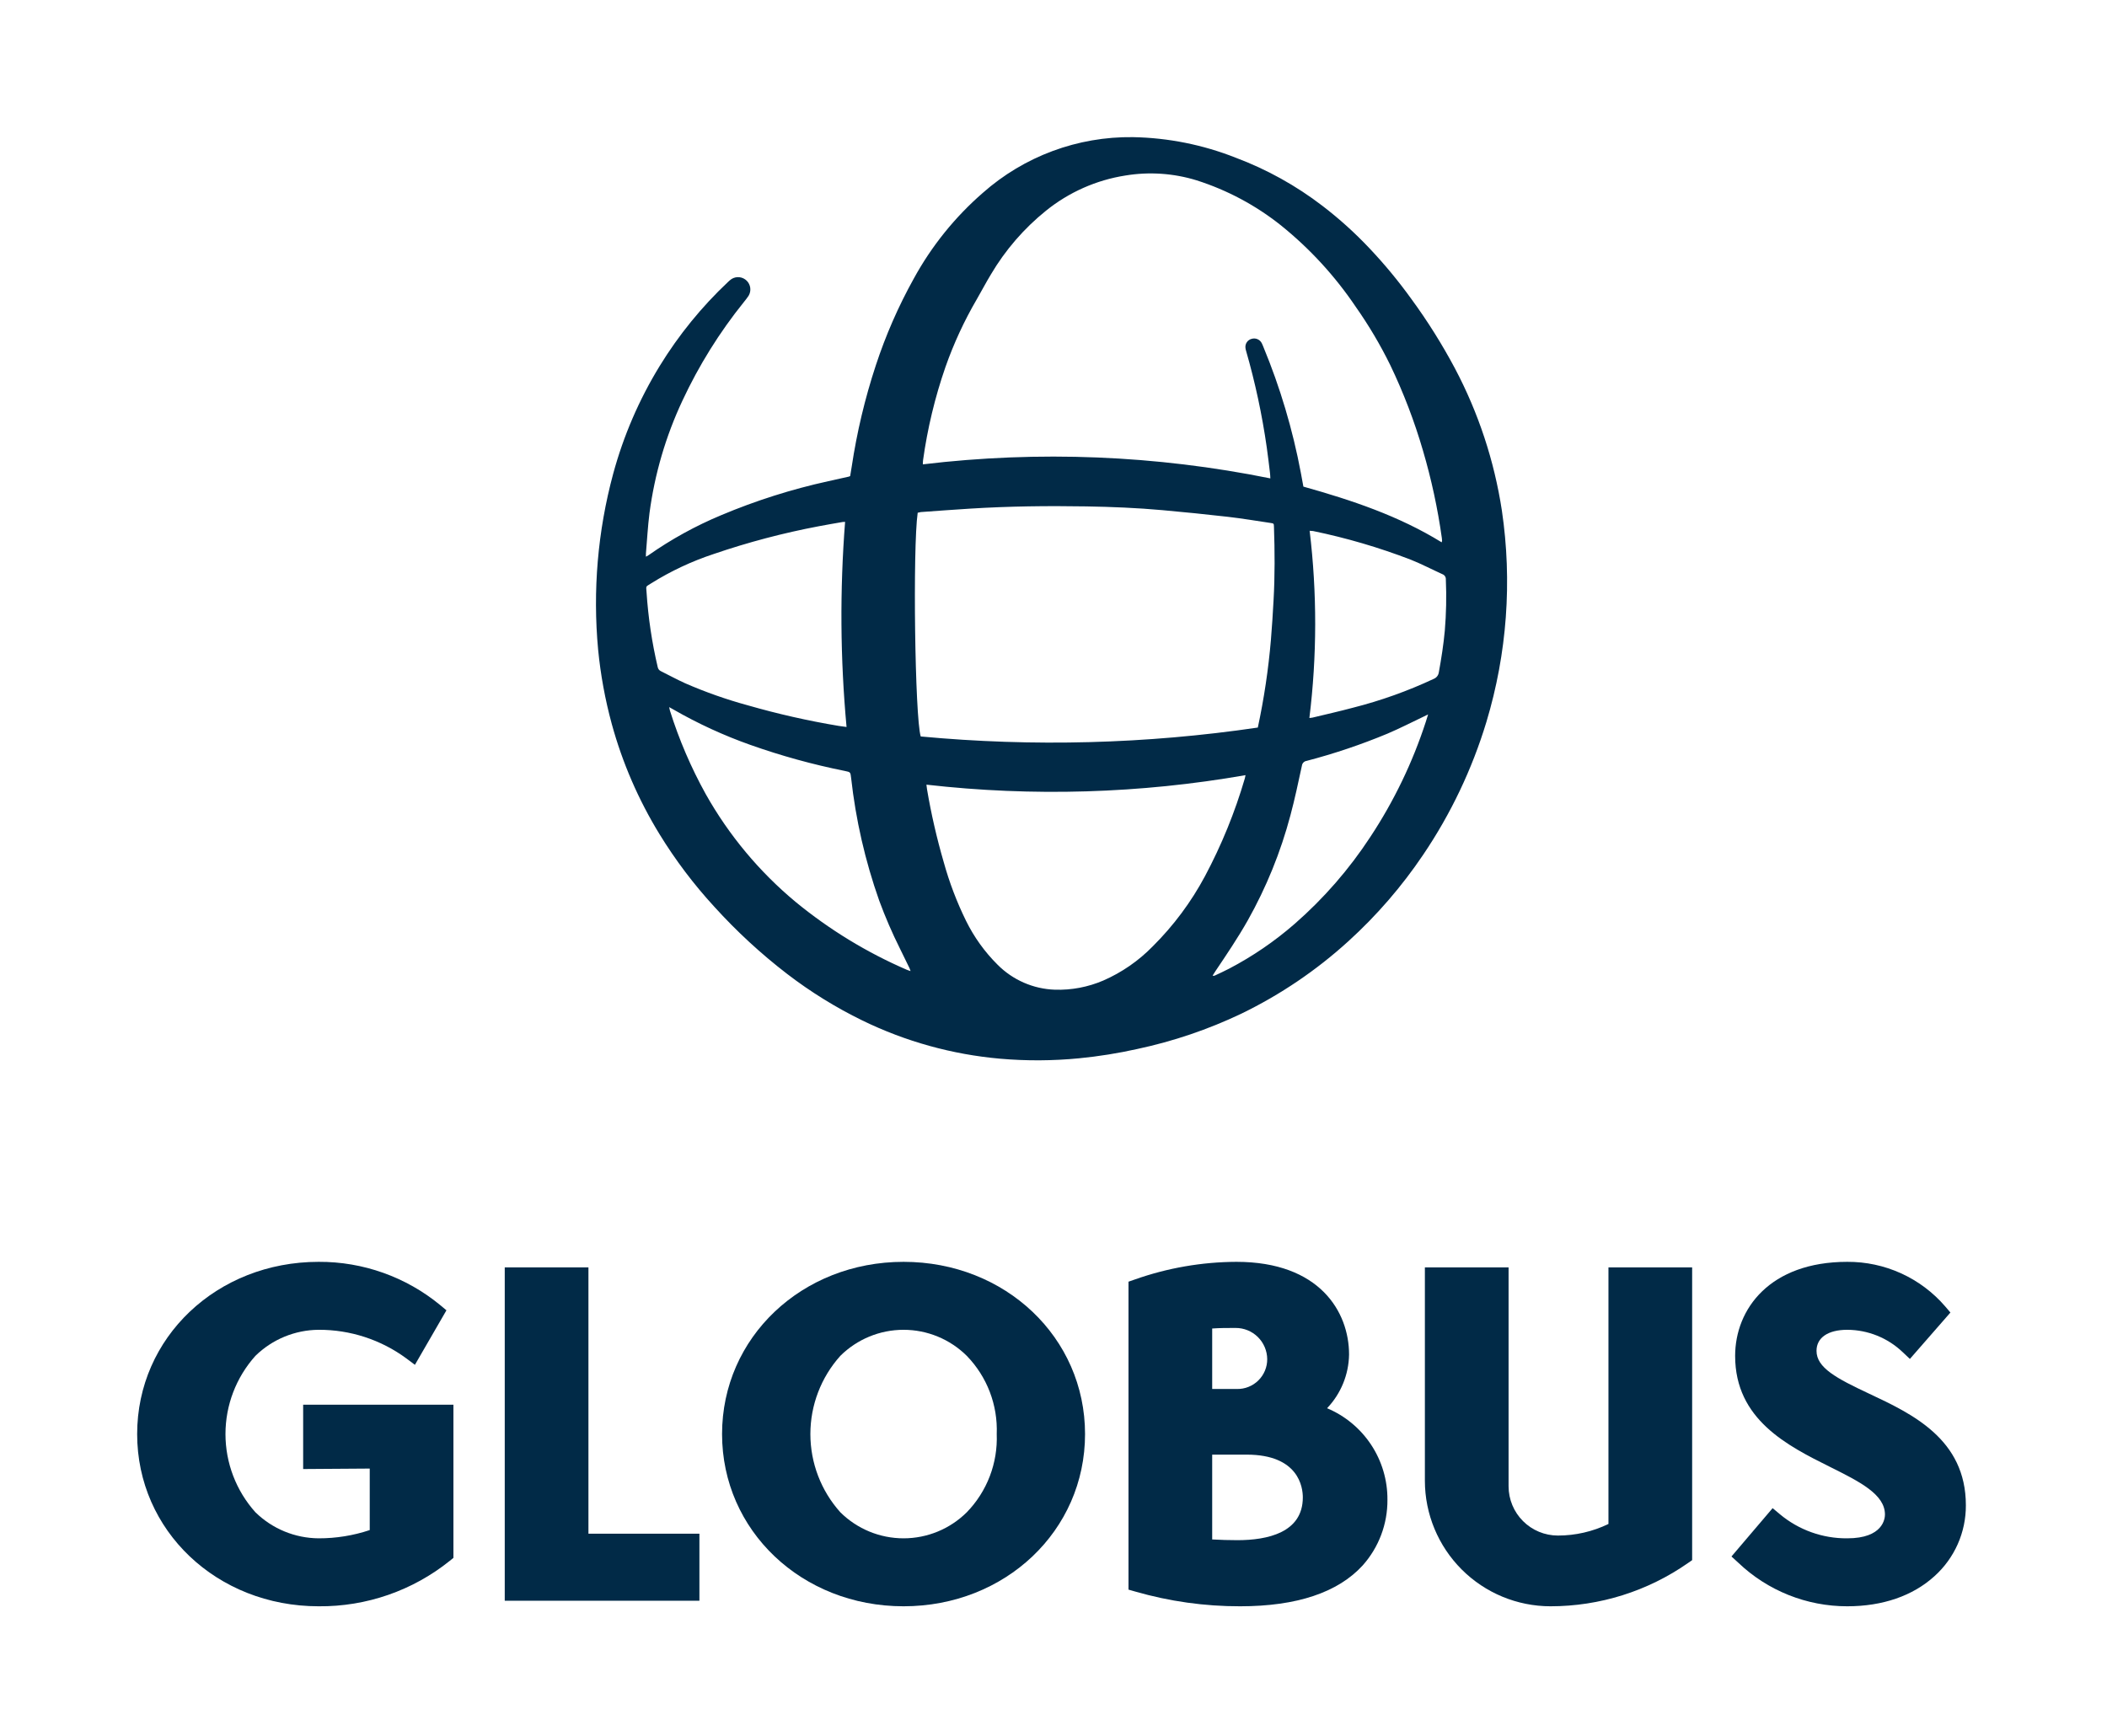
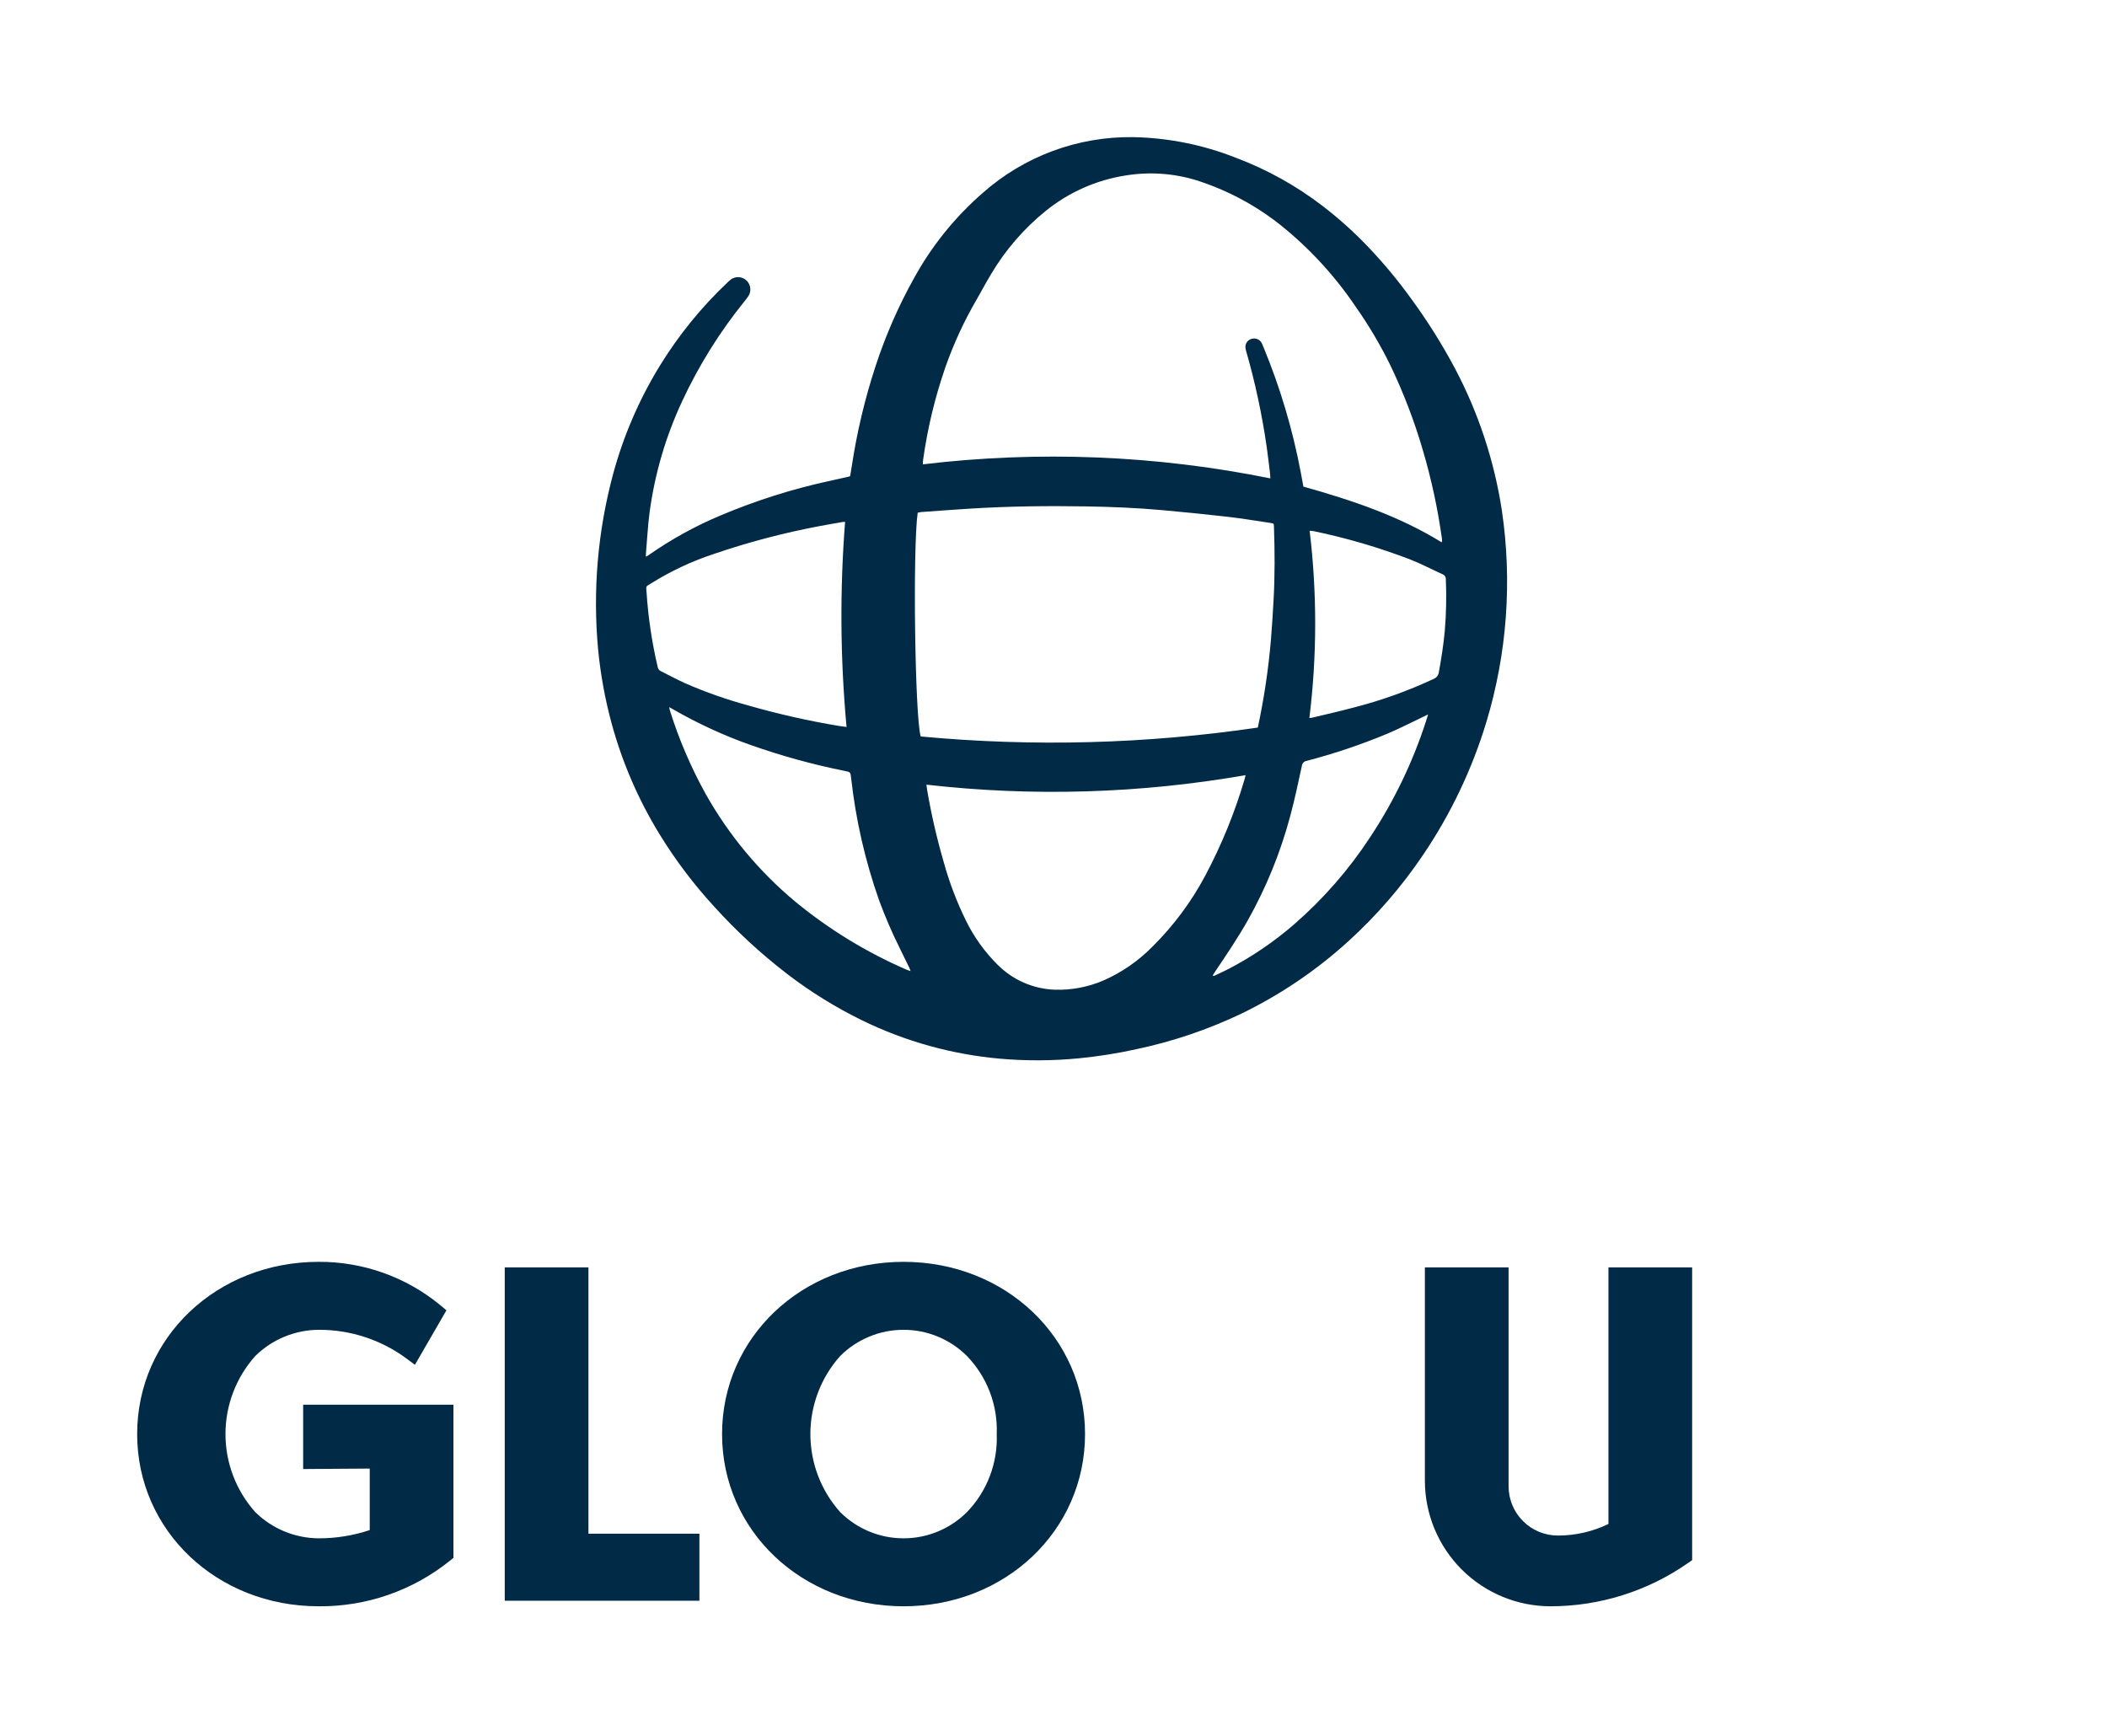
<svg xmlns="http://www.w3.org/2000/svg" width="284" height="234" viewBox="0 0 284 234" fill="none">
  <path d="M40.862 189.357H61.117V210.004L60.643 210.388C55.633 214.42 49.38 216.59 42.95 216.53C29.232 216.53 18.487 206.332 18.487 193.314C18.487 180.296 29.232 170.098 42.95 170.098C48.932 170.068 54.735 172.136 59.35 175.942L60.175 176.631L55.925 183.981L54.773 183.117C51.349 180.594 47.203 179.241 42.95 179.259C39.76 179.281 36.703 180.541 34.424 182.774C31.827 185.671 30.391 189.424 30.391 193.314C30.391 197.204 31.827 200.958 34.424 203.854C36.703 206.087 39.76 207.347 42.95 207.369C45.291 207.374 47.617 206.998 49.837 206.257V197.966L40.862 198.028V189.357Z" fill="#012A47" />
  <path d="M79.315 170.846H68.034V215.782H94.273V206.745H79.315V170.846Z" fill="#012A47" />
  <path d="M146.252 193.314C146.252 206.333 135.506 216.53 121.789 216.53C108.072 216.53 97.326 206.333 97.326 193.314C97.326 180.296 108.072 170.098 121.789 170.098C135.506 170.098 146.252 180.296 146.252 193.314ZM134.348 193.314C134.424 191.376 134.106 189.442 133.413 187.63C132.719 185.819 131.665 184.167 130.315 182.774C128.048 180.523 124.984 179.259 121.789 179.259C118.595 179.259 115.53 180.523 113.264 182.774C110.667 185.671 109.23 189.424 109.23 193.314C109.23 197.205 110.667 200.958 113.264 203.854C115.53 206.106 118.595 207.369 121.789 207.369C124.984 207.369 128.048 206.106 130.315 203.854C131.665 202.462 132.719 200.81 133.413 198.998C134.106 197.186 134.424 195.253 134.348 193.314Z" fill="#012A47" />
-   <path d="M187.011 202.165C187.037 205.428 185.849 208.584 183.677 211.019C180.337 214.676 174.78 216.53 167.161 216.53C162.382 216.539 157.627 215.872 153.035 214.549L152.109 214.284V172.774L152.966 172.475C157.365 170.92 161.995 170.116 166.662 170.098C177.863 170.098 181.838 176.83 181.838 182.594C181.796 185.293 180.738 187.877 178.875 189.831C181.3 190.85 183.368 192.566 184.817 194.762C186.265 196.958 187.029 199.534 187.011 202.165ZM163.389 207.52C164.465 207.583 165.667 207.618 166.787 207.618C170.81 207.618 175.606 206.618 175.606 201.853C175.606 200.5 175.06 196.087 168.033 196.087H163.389L163.389 207.52ZM170.807 183.217C170.797 182.094 170.342 181.02 169.542 180.231C168.742 179.442 167.661 179.003 166.537 179.01C165.335 179.01 164.438 179.01 163.389 179.085V187.238H166.724C167.258 187.248 167.788 187.151 168.284 186.953C168.779 186.755 169.231 186.461 169.611 186.086C169.991 185.712 170.293 185.265 170.498 184.772C170.704 184.28 170.809 183.751 170.807 183.217Z" fill="#012A47" />
  <path d="M216.802 205.433C214.675 206.464 212.341 206.998 209.977 206.995C208.217 206.993 206.53 206.293 205.285 205.048C204.041 203.804 203.341 202.117 203.339 200.357V170.846H192.058V199.609C192.063 204.095 193.848 208.396 197.02 211.568C200.192 214.741 204.493 216.525 208.98 216.53C215.617 216.532 222.094 214.494 227.534 210.692L228.082 210.311V170.846H216.802V205.433Z" fill="#012A47" />
-   <path d="M251.916 187.86C247.517 185.793 244.846 184.374 244.846 182.095C244.846 180.319 246.396 179.259 248.991 179.259C251.777 179.271 254.453 180.351 256.467 182.277L257.432 183.187L262.895 176.931L262.178 176.092C260.545 174.199 258.52 172.682 256.243 171.647C253.966 170.612 251.492 170.084 248.991 170.098C238.551 170.098 233.877 176.468 233.877 182.781C233.877 191.367 240.969 194.902 246.668 197.742C250.64 199.722 254.071 201.433 254.071 204.159C254.071 204.695 253.826 207.369 248.991 207.369C245.671 207.399 242.448 206.245 239.901 204.114L238.93 203.301L233.383 209.816L234.292 210.648C238.251 214.429 243.517 216.536 248.991 216.53C253.752 216.53 257.812 215.131 260.733 212.483C262.076 211.278 263.149 209.802 263.881 208.153C264.613 206.503 264.986 204.717 264.977 202.912C264.977 193.995 257.735 190.593 251.916 187.86Z" fill="#012A47" />
  <path d="M87.062 75.045C87.241 74.942 87.335 74.898 87.416 74.84C90.477 72.692 93.762 70.883 97.213 69.445C101.87 67.484 106.696 65.953 111.631 64.869C112.549 64.657 113.47 64.46 114.39 64.255C114.458 64.234 114.525 64.21 114.591 64.182C114.659 63.771 114.735 63.337 114.802 62.901C115.497 58.273 116.582 53.712 118.045 49.267C119.377 45.208 121.093 41.285 123.169 37.552C125.558 33.185 128.703 29.277 132.459 26.01C138.037 21.069 145.258 18.387 152.709 18.487C157.45 18.573 162.138 19.511 166.548 21.255C170.753 22.832 174.701 25.023 178.263 27.758C180.525 29.491 182.642 31.404 184.595 33.477C186.626 35.625 188.511 37.905 190.237 40.303C192.414 43.276 194.375 46.401 196.106 49.653C199.274 55.641 201.413 62.119 202.435 68.816C203.846 78.356 203.134 88.09 200.35 97.323C198.423 103.685 195.549 109.721 191.825 115.226C188.948 119.497 185.568 123.406 181.758 126.869C177.437 130.805 172.571 134.099 167.311 136.649C162.843 138.777 158.141 140.373 153.301 141.404C150.714 141.982 148.094 142.401 145.456 142.659C141.912 143.005 138.343 143.024 134.795 142.714C128.348 142.145 122.059 140.4 116.24 137.564C112.656 135.815 109.257 133.711 106.093 131.283C102.564 128.57 99.285 125.545 96.296 122.246C93.51 119.219 91.026 115.928 88.878 112.42C86.049 107.801 83.887 102.806 82.457 97.583C81.564 94.303 80.95 90.955 80.621 87.572C79.879 79.617 80.565 71.592 82.646 63.878C84.035 58.754 86.149 53.855 88.923 49.328C91.476 45.166 94.57 41.36 98.125 38.012C98.276 37.861 98.44 37.725 98.616 37.604C98.932 37.41 99.304 37.328 99.672 37.37C100.041 37.413 100.384 37.578 100.648 37.838C100.912 38.099 101.08 38.441 101.126 38.809C101.173 39.177 101.095 39.55 100.904 39.868C100.705 40.163 100.491 40.447 100.263 40.72C96.979 44.8 94.199 49.261 91.985 54.007C89.738 58.799 88.24 63.908 87.545 69.155C87.314 70.97 87.219 72.803 87.063 74.628C87.054 74.732 87.062 74.837 87.062 75.045ZM194.32 73.106C194.346 73.04 194.365 72.972 194.376 72.903C194.372 72.778 194.362 72.654 194.345 72.531C193.788 68.549 192.939 64.614 191.805 60.756C190.652 56.792 189.175 52.929 187.389 49.208C186.047 46.476 184.494 43.853 182.743 41.364C179.955 37.225 176.561 33.527 172.675 30.395C169.288 27.692 165.435 25.631 161.307 24.314C158.2 23.354 154.913 23.129 151.704 23.657C147.78 24.27 144.087 25.905 140.995 28.398C138.021 30.793 135.504 33.705 133.563 36.993C132.898 38.087 132.309 39.226 131.665 40.333C129.969 43.238 128.554 46.298 127.438 49.471C126.021 53.557 125.008 57.772 124.415 62.055C124.391 62.223 124.397 62.395 124.389 62.596C140.003 60.725 155.816 61.364 171.228 64.488C171.211 64.204 171.209 63.993 171.184 63.784C171.041 62.619 170.911 61.452 170.742 60.291C170.116 55.905 169.186 51.569 167.962 47.312C167.919 47.176 167.889 47.037 167.874 46.896C167.841 46.628 167.906 46.357 168.058 46.133C168.21 45.91 168.437 45.748 168.698 45.68C168.956 45.6 169.233 45.612 169.482 45.715C169.732 45.818 169.937 46.005 170.062 46.244C170.146 46.4 170.208 46.568 170.277 46.732C172.546 52.207 174.242 57.903 175.338 63.727C175.458 64.352 175.569 64.979 175.682 65.597C182.192 67.423 188.538 69.537 194.32 73.106ZM169.54 98.076C170.378 94.173 170.968 90.221 171.306 86.243C171.458 84.472 171.561 82.695 171.661 80.92C171.847 77.613 171.83 74.305 171.715 70.996C171.7 70.571 171.692 70.561 171.262 70.497C169.345 70.213 167.432 69.89 165.508 69.668C162.576 69.329 159.637 69.038 156.698 68.771C153.277 68.461 149.845 68.322 146.411 68.264C141.197 68.176 135.985 68.24 130.778 68.563C128.559 68.701 126.342 68.868 124.124 69.027C123.979 69.047 123.835 69.077 123.694 69.118C123.014 73.852 123.318 96.764 124.104 99.277C139.243 100.695 154.497 100.292 169.54 98.076ZM124.872 105.774C124.903 106.017 124.92 106.208 124.952 106.397C125.513 109.71 126.265 112.988 127.203 116.215C127.958 118.941 128.965 121.591 130.212 124.13C131.291 126.321 132.726 128.319 134.459 130.04C136.514 132.11 139.282 133.317 142.198 133.414C144.429 133.482 146.647 133.062 148.699 132.184C151.2 131.092 153.467 129.526 155.374 127.572C158.181 124.785 160.556 121.593 162.421 118.104C164.655 113.911 166.453 109.499 167.787 104.939C167.826 104.811 167.844 104.676 167.883 104.491C153.681 106.974 139.197 107.406 124.872 105.774ZM113.909 70.348C113.8 70.348 113.69 70.354 113.581 70.366C112.513 70.553 111.442 70.729 110.377 70.936C105.572 71.844 100.838 73.095 96.21 74.677C93.251 75.652 90.42 76.98 87.777 78.631C86.981 79.147 87.09 78.921 87.149 79.852C87.371 83.244 87.874 86.611 88.651 89.92C88.672 90.041 88.724 90.156 88.799 90.253C88.875 90.35 88.974 90.427 89.086 90.478C90.169 91.015 91.231 91.596 92.331 92.096C95.086 93.298 97.925 94.298 100.825 95.087C104.842 96.241 108.921 97.164 113.043 97.852C113.367 97.907 113.695 97.942 114.106 97.998C113.256 88.804 113.191 79.554 113.909 70.348ZM122.735 130.903C122.665 130.713 122.634 130.598 122.583 130.493C122.164 129.629 121.742 128.766 121.319 127.905C120.261 125.789 119.321 123.617 118.505 121.398C116.612 116.045 115.342 110.493 114.719 104.85C114.628 104.082 114.641 104.081 113.871 103.924C109.547 103.057 105.291 101.883 101.135 100.411C97.546 99.14 94.081 97.546 90.78 95.648C90.618 95.555 90.454 95.465 90.196 95.321C90.252 95.57 90.271 95.704 90.312 95.832C91.535 99.719 93.146 103.473 95.121 107.037C98.242 112.588 102.353 117.52 107.251 121.59C111.793 125.321 116.836 128.397 122.232 130.729C122.37 130.79 122.517 130.828 122.735 130.903ZM176.49 96.786C176.69 96.761 176.811 96.759 176.925 96.731C178.739 96.292 180.56 95.886 182.361 95.402C186.103 94.455 189.746 93.154 193.24 91.517C193.426 91.444 193.589 91.323 193.712 91.166C193.835 91.008 193.913 90.821 193.939 90.623C194.278 88.768 194.567 86.908 194.743 85.029C194.936 82.724 194.983 80.41 194.883 78.099C194.891 77.95 194.851 77.802 194.769 77.676C194.687 77.551 194.567 77.456 194.426 77.404C193.003 76.758 191.613 76.031 190.163 75.45C185.882 73.803 181.473 72.51 176.981 71.583C176.83 71.562 176.677 71.552 176.525 71.552C177.534 79.933 177.522 88.407 176.49 96.786ZM192.492 96.306C192.222 96.438 192.08 96.509 191.937 96.577C190.299 97.354 188.685 98.187 187.017 98.896C183.47 100.372 179.825 101.6 176.108 102.571C175.947 102.595 175.798 102.671 175.685 102.789C175.572 102.906 175.5 103.057 175.482 103.219C174.994 105.46 174.527 107.708 173.931 109.921C172.62 114.862 170.689 119.616 168.184 124.072C166.851 126.427 165.337 128.669 163.827 130.913C163.694 131.111 163.572 131.316 163.445 131.518C163.493 131.536 163.545 131.545 163.597 131.543C163.649 131.541 163.7 131.528 163.747 131.506C164.389 131.2 165.038 130.907 165.669 130.578C168.841 128.918 171.807 126.891 174.506 124.538C178.426 121.116 181.858 117.171 184.707 112.816C187.888 108.001 190.404 102.778 192.187 97.289C192.28 97.006 192.364 96.72 192.492 96.306Z" fill="#012A47" />
</svg>